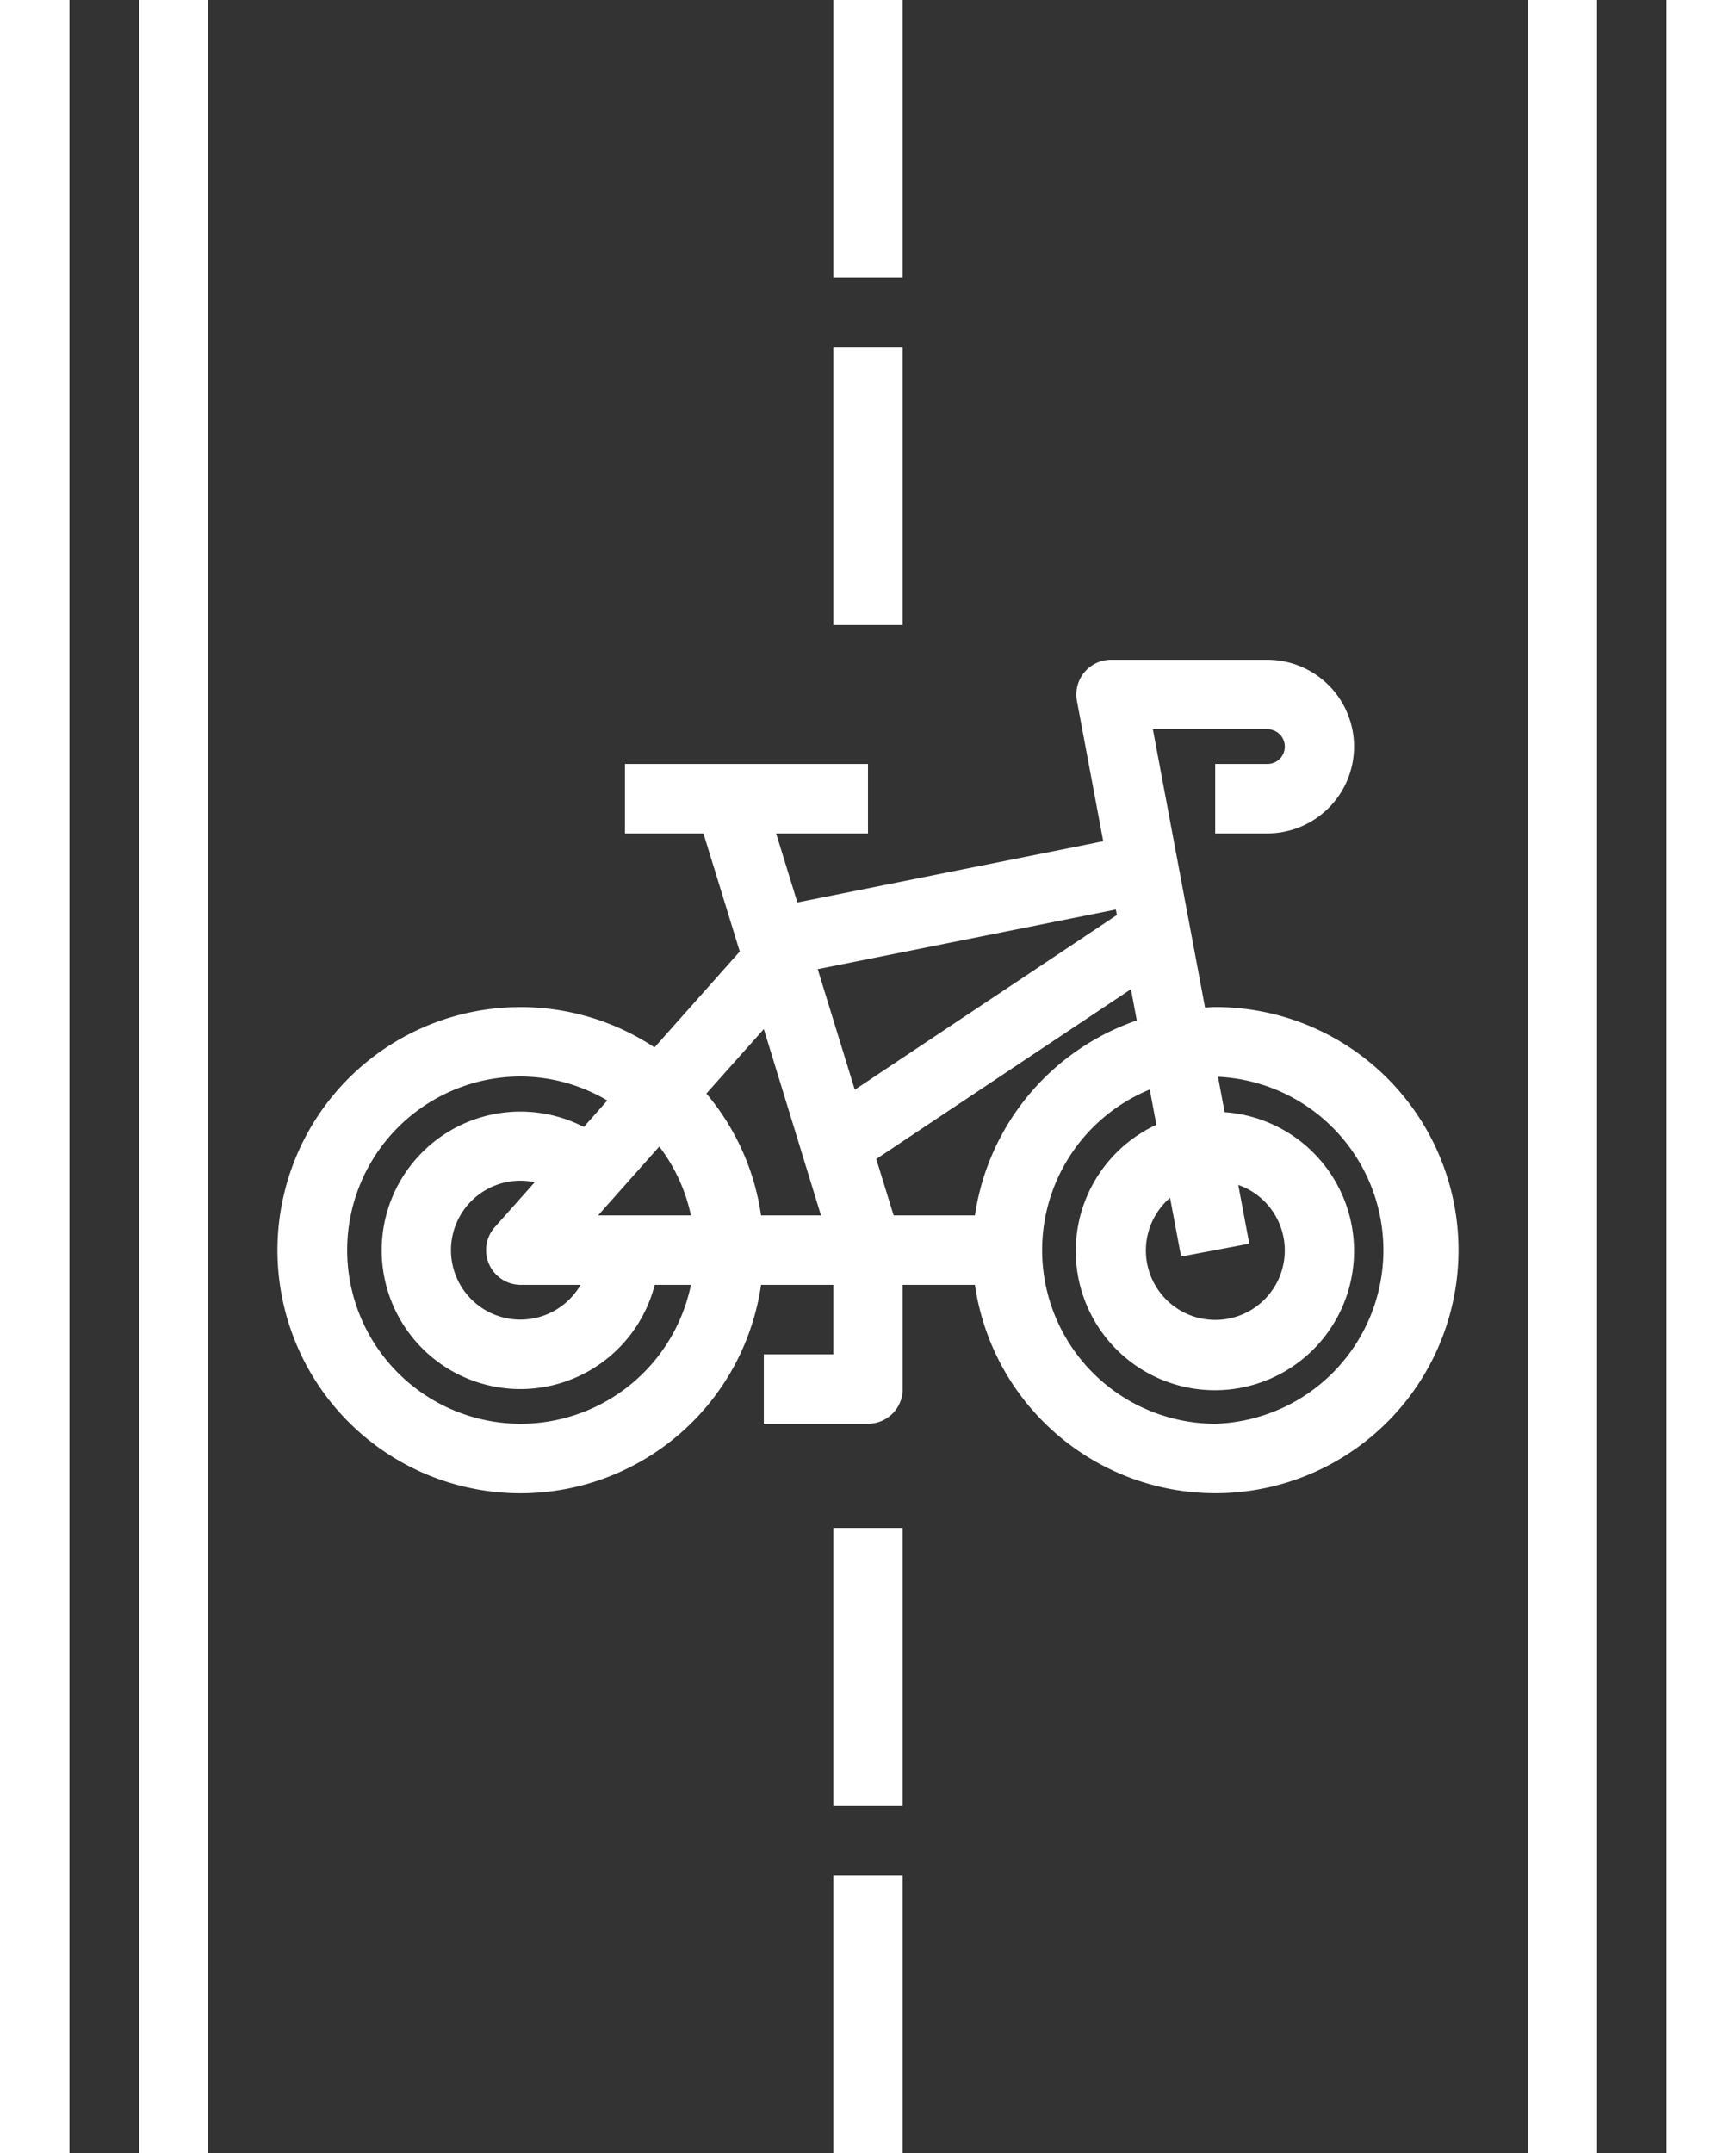
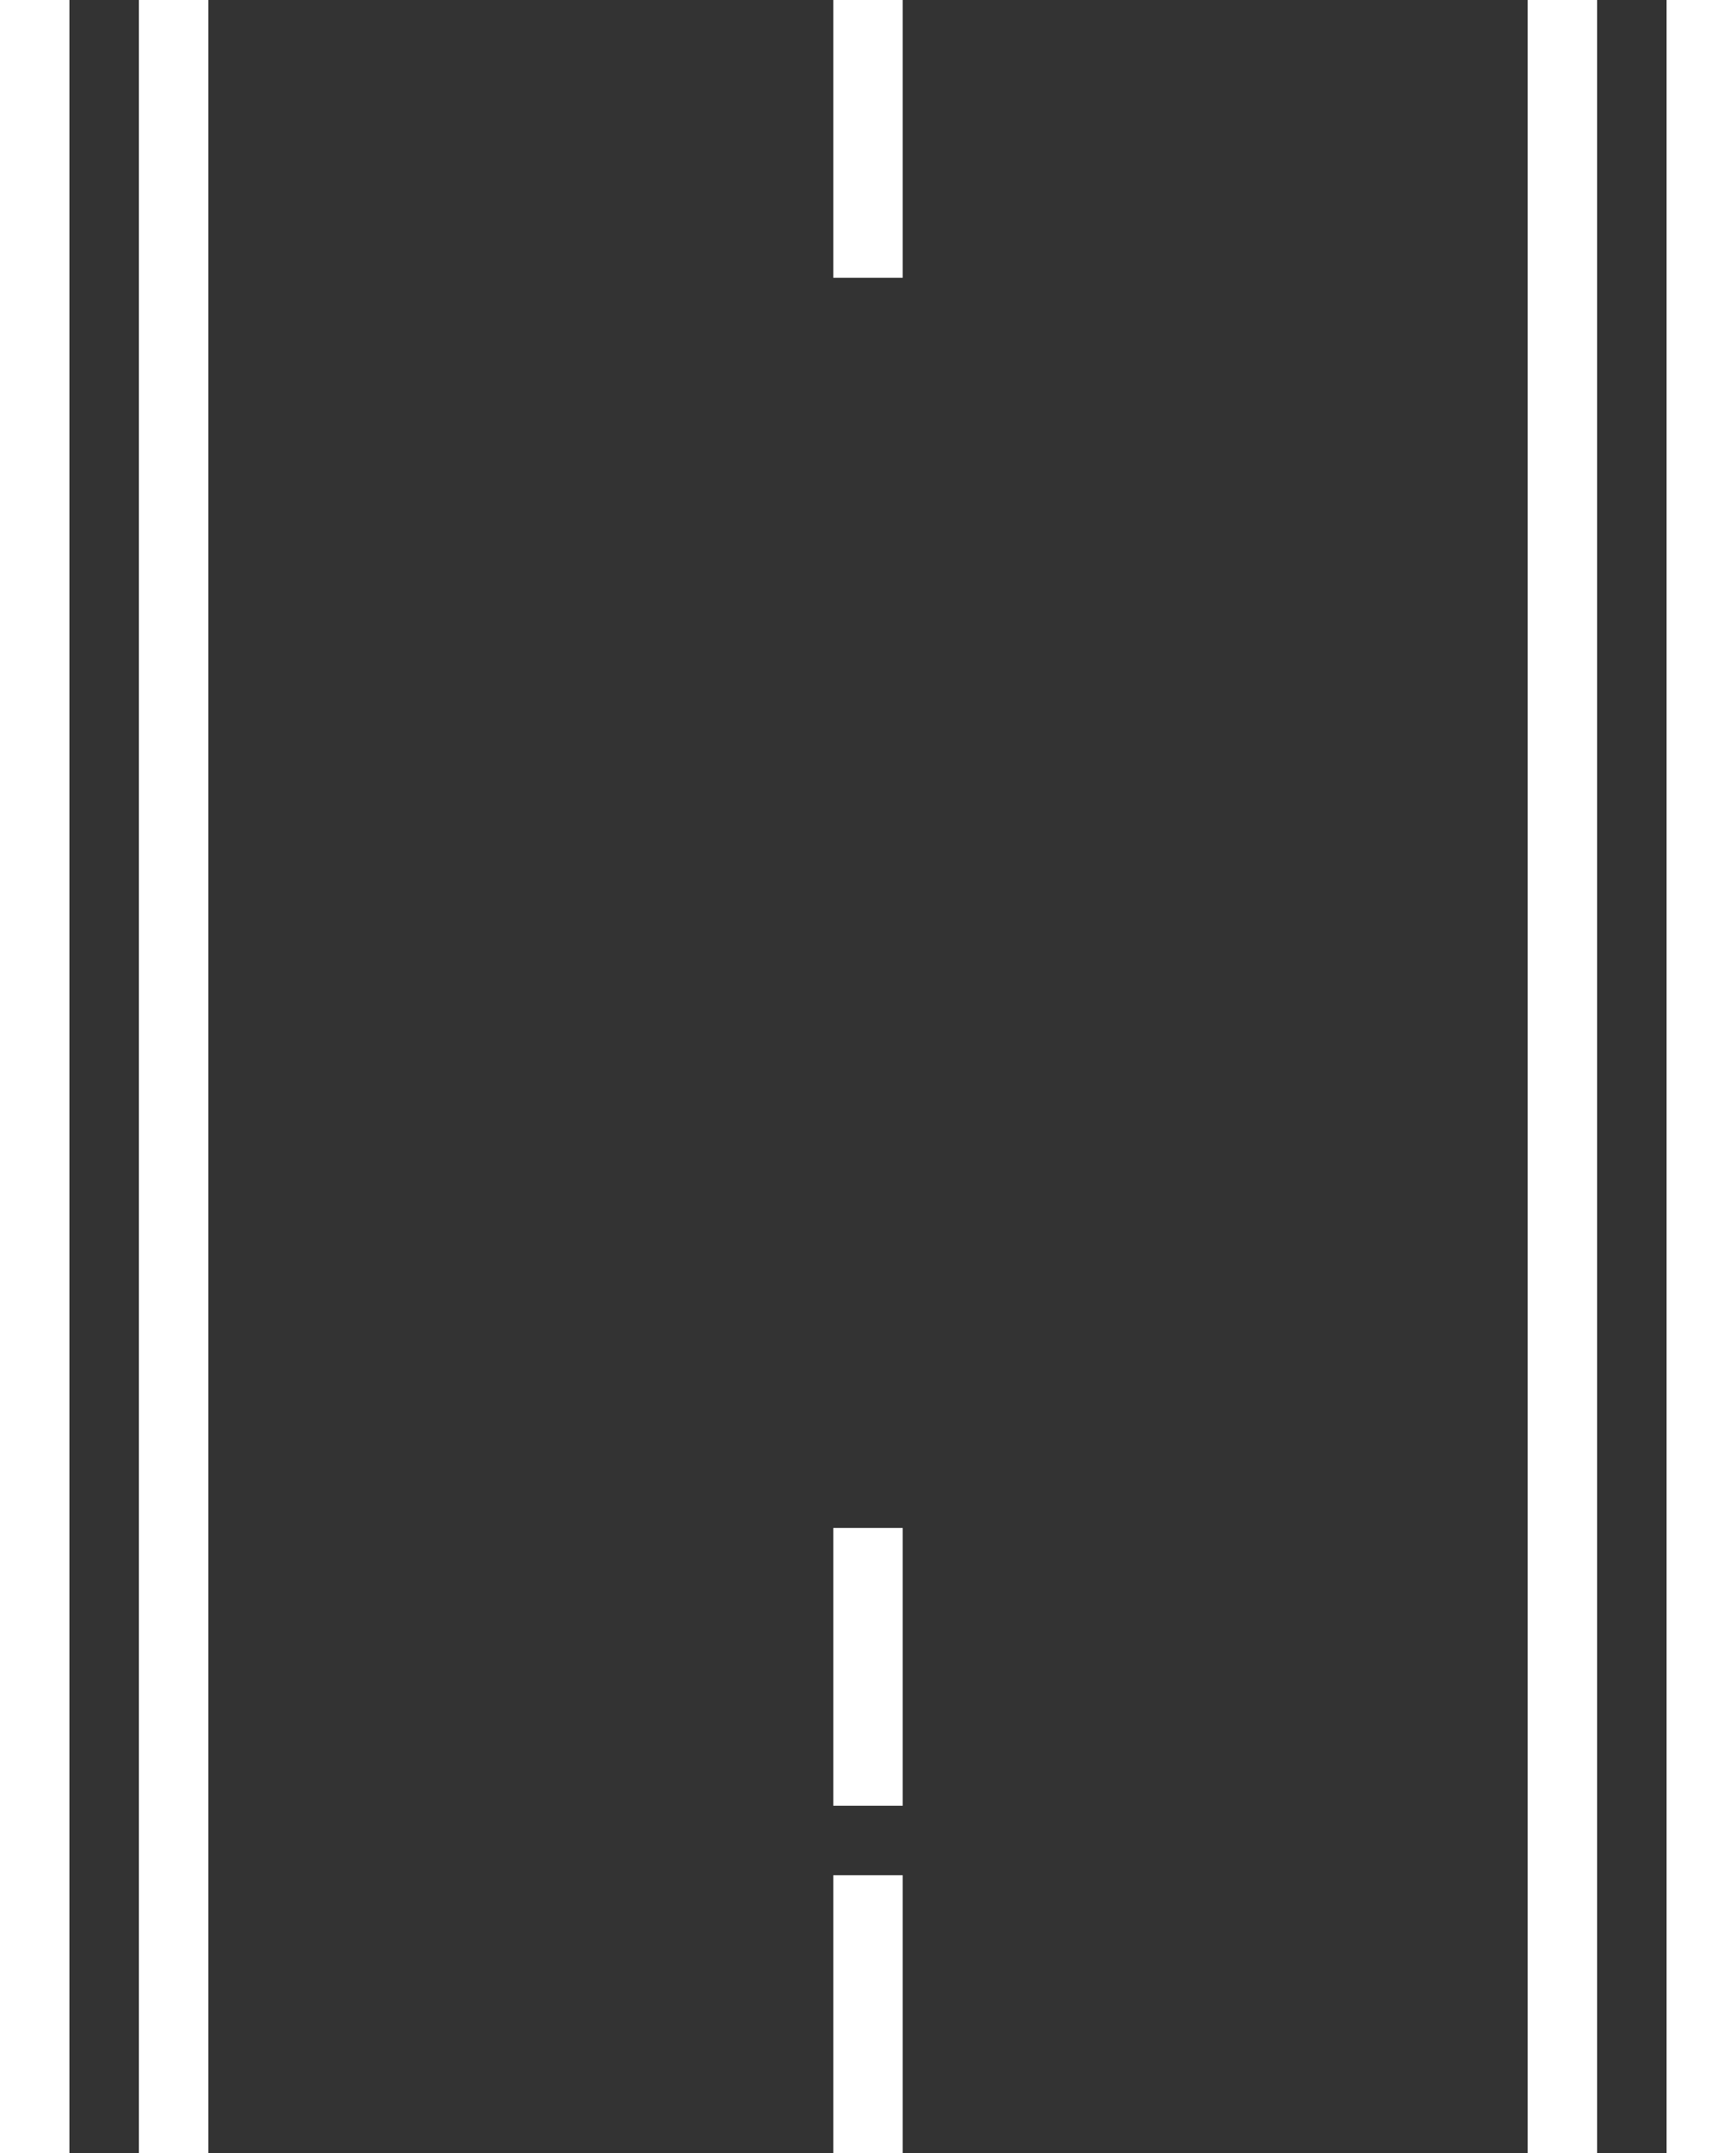
<svg xmlns="http://www.w3.org/2000/svg" width="50" height="62" viewBox="0 0 50 62">
  <rect x="0" y="0" width="50" height="62" fill="#333333" stroke="none" />
  <g id="Gruppe_276" data-name="Gruppe 276" transform="translate(-7 -1)">
-     <path id="Pfad_350" data-name="Pfad 350" d="M42,30c-.1,0-.2.011-.292.015L40.205,22h3.3a.5.5,0,1,1,0,1H42v2h1.5a2.5,2.5,0,0,0,0-5H39a1,1,0,0,0-.982,1.184l.757,4.041-8.809,1.762L29.354,25H32V23H25v2h2.261l1.046,3.4-2.455,2.762A7,7,0,1,0,28.92,38H31v2H29v2h3a1,1,0,0,0,1-1V38h2.08A7,7,0,1,0,42,30Zm-1.3,5.493.318,1.692,1.964-.37-.317-1.693a2,2,0,1,1-1.965.371ZM32.739,36l-.5-1.624,7.335-4.89.168.9A7.012,7.012,0,0,0,35.08,36Zm6.4-8.809.03.158-7.549,5.032-1.068-3.472ZM30.646,36H28.92a6.969,6.969,0,0,0-1.574-3.509L29,30.635Zm-9.558,1.409A1,1,0,0,0,22,38h1.722a2,2,0,1,1-1.32-2.956l-1.149,1.292a1,1,0,0,0-.165,1.073ZM24.227,36l1.762-1.983A4.963,4.963,0,0,1,26.9,36ZM22,42a5,5,0,1,1,0-10,4.937,4.937,0,0,1,2.492.691l-.676.762A3.995,3.995,0,1,0,25.858,38H26.9A5.009,5.009,0,0,1,22,42Zm20,0a5,5,0,0,1-1.884-9.625l.19,1.015a4.008,4.008,0,1,0,1.966-.362l-.191-1.02A5,5,0,0,1,42,42Z" fill="#fff" />
    <path id="Pfad_351" data-name="Pfad 351" d="M51,1h2V63H51Z" fill="#fff" />
    <path id="Pfad_352" data-name="Pfad 352" d="M55,1h2V63H55Z" fill="#fff" />
    <path id="Pfad_353" data-name="Pfad 353" d="M7,1H9V63H7Z" fill="#fff" />
    <path id="Pfad_354" data-name="Pfad 354" d="M11,1h2V63H11Z" fill="#fff" />
    <path id="Pfad_355" data-name="Pfad 355" d="M31,55h2v8H31Z" fill="#fff" />
    <path id="Pfad_356" data-name="Pfad 356" d="M31,45h2v8H31Z" fill="#fff" />
-     <path id="Pfad_357" data-name="Pfad 357" d="M31,11h2v8H31Z" fill="#fff" />
    <path id="Pfad_358" data-name="Pfad 358" d="M31,1h2V9H31Z" fill="#fff" />
  </g>
</svg>